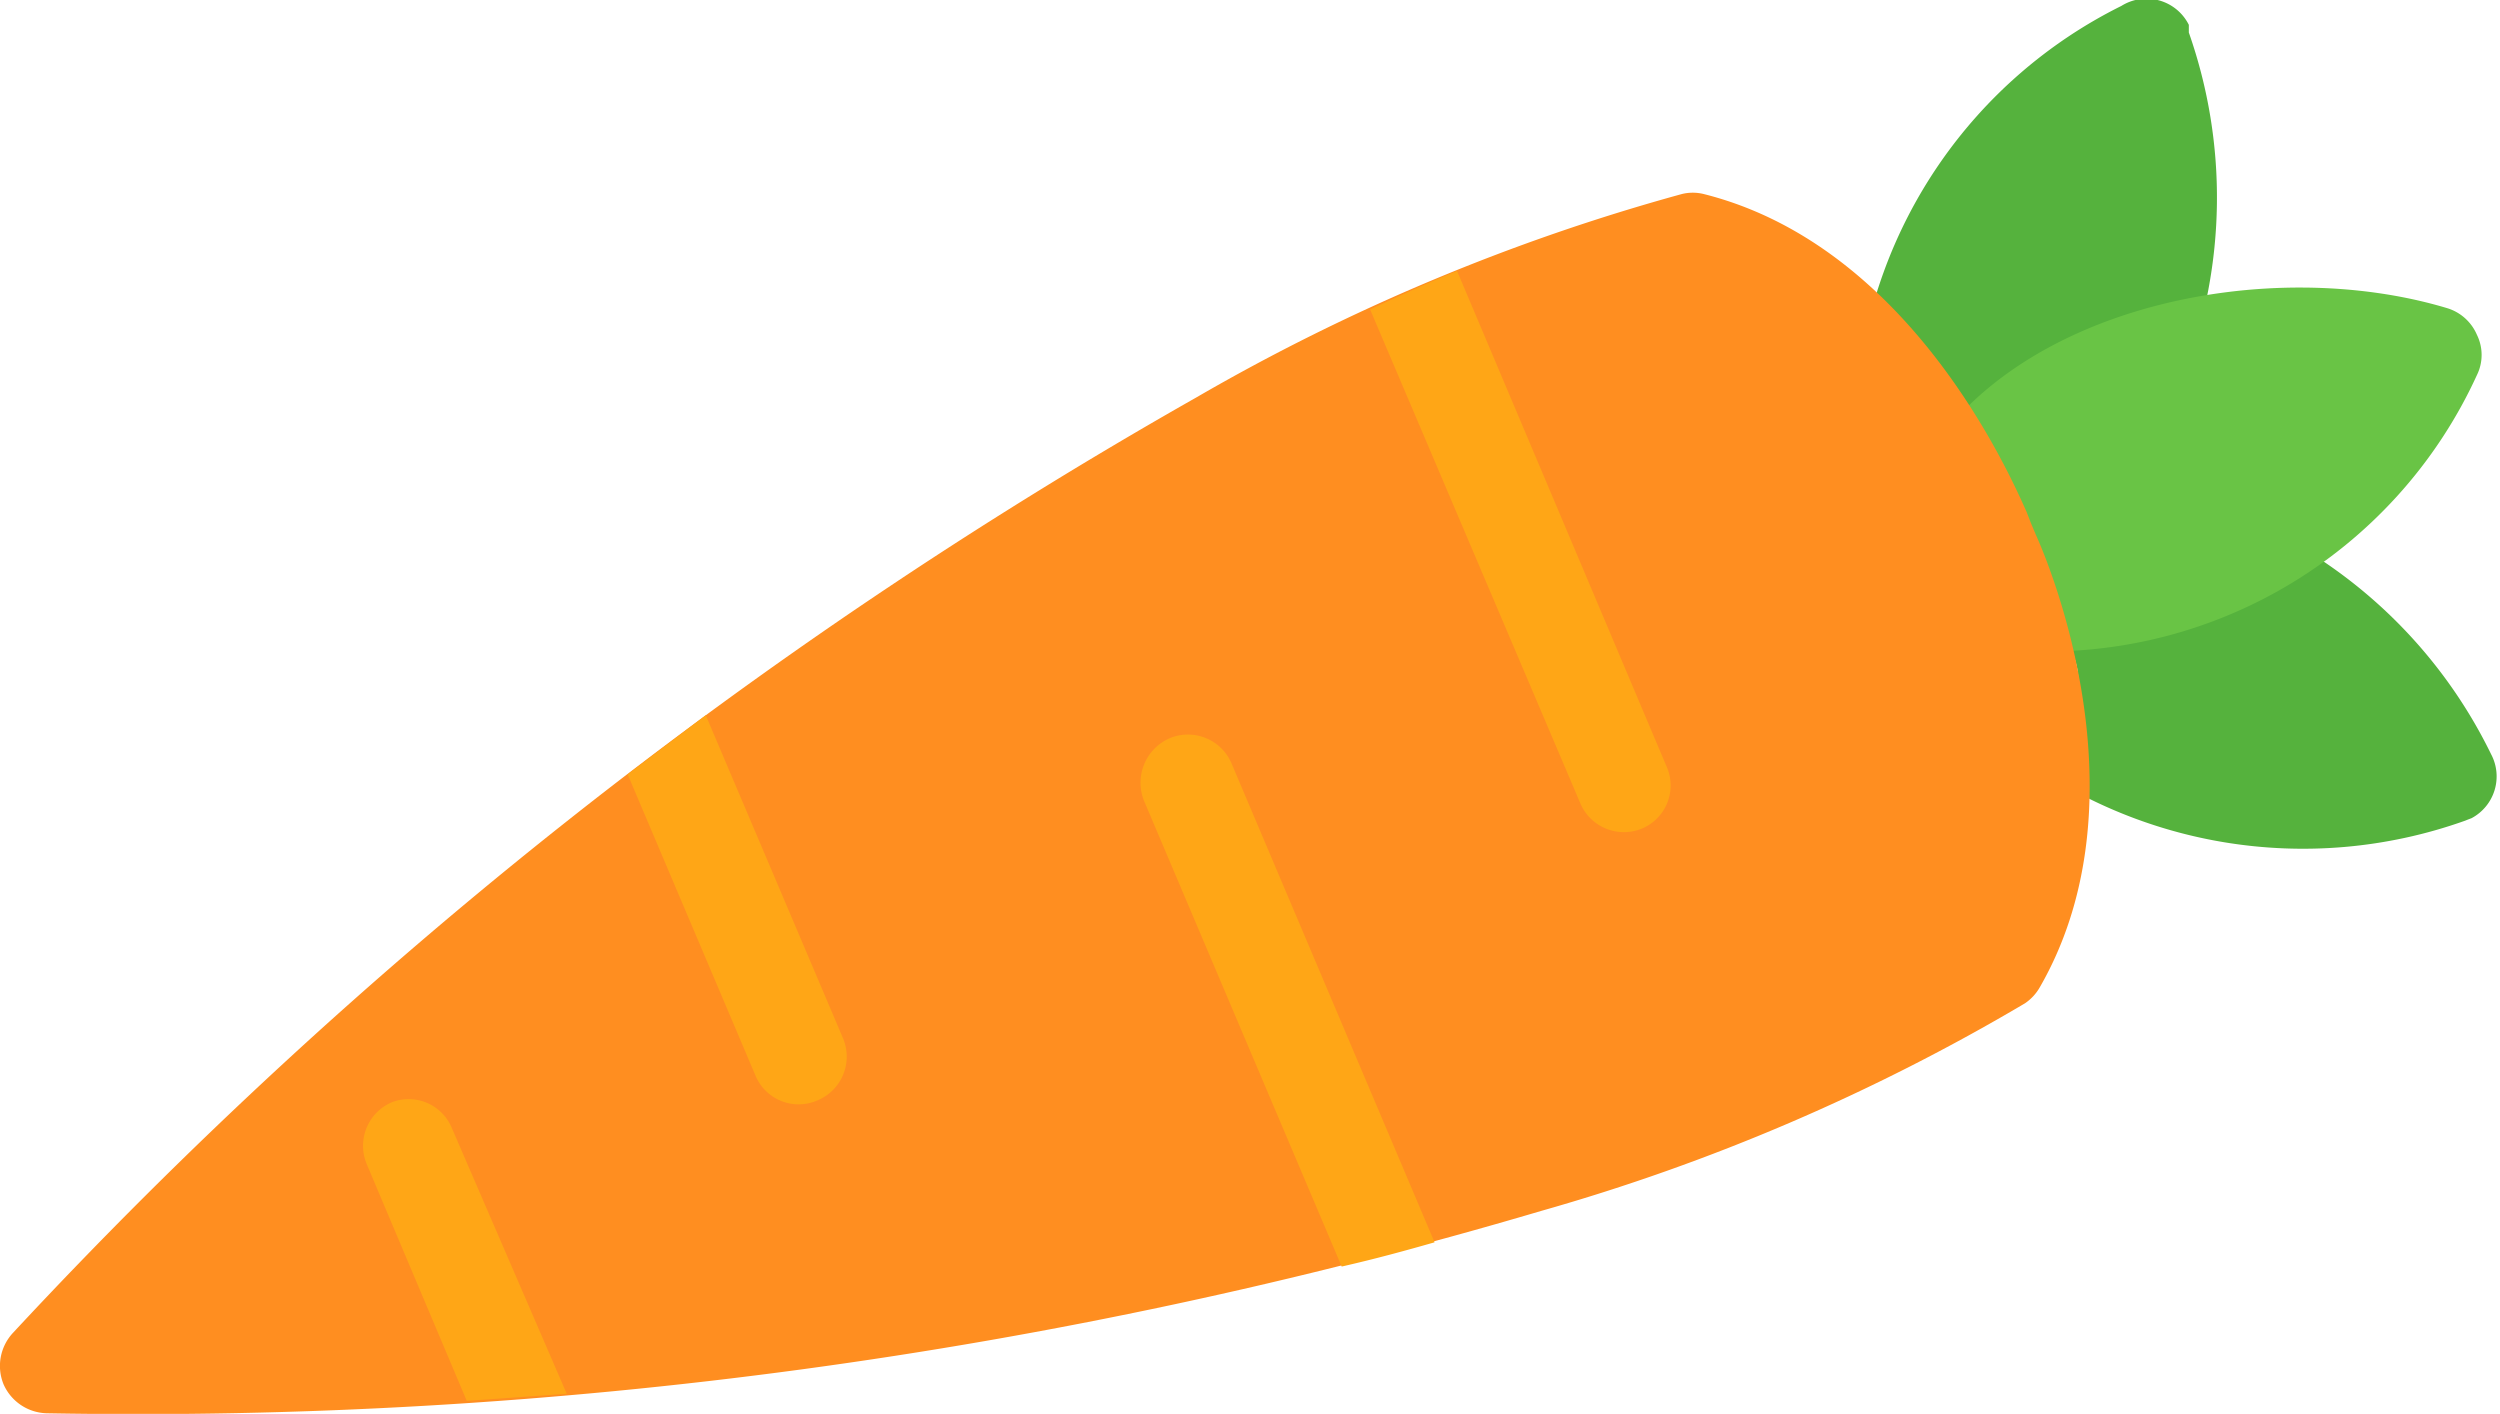
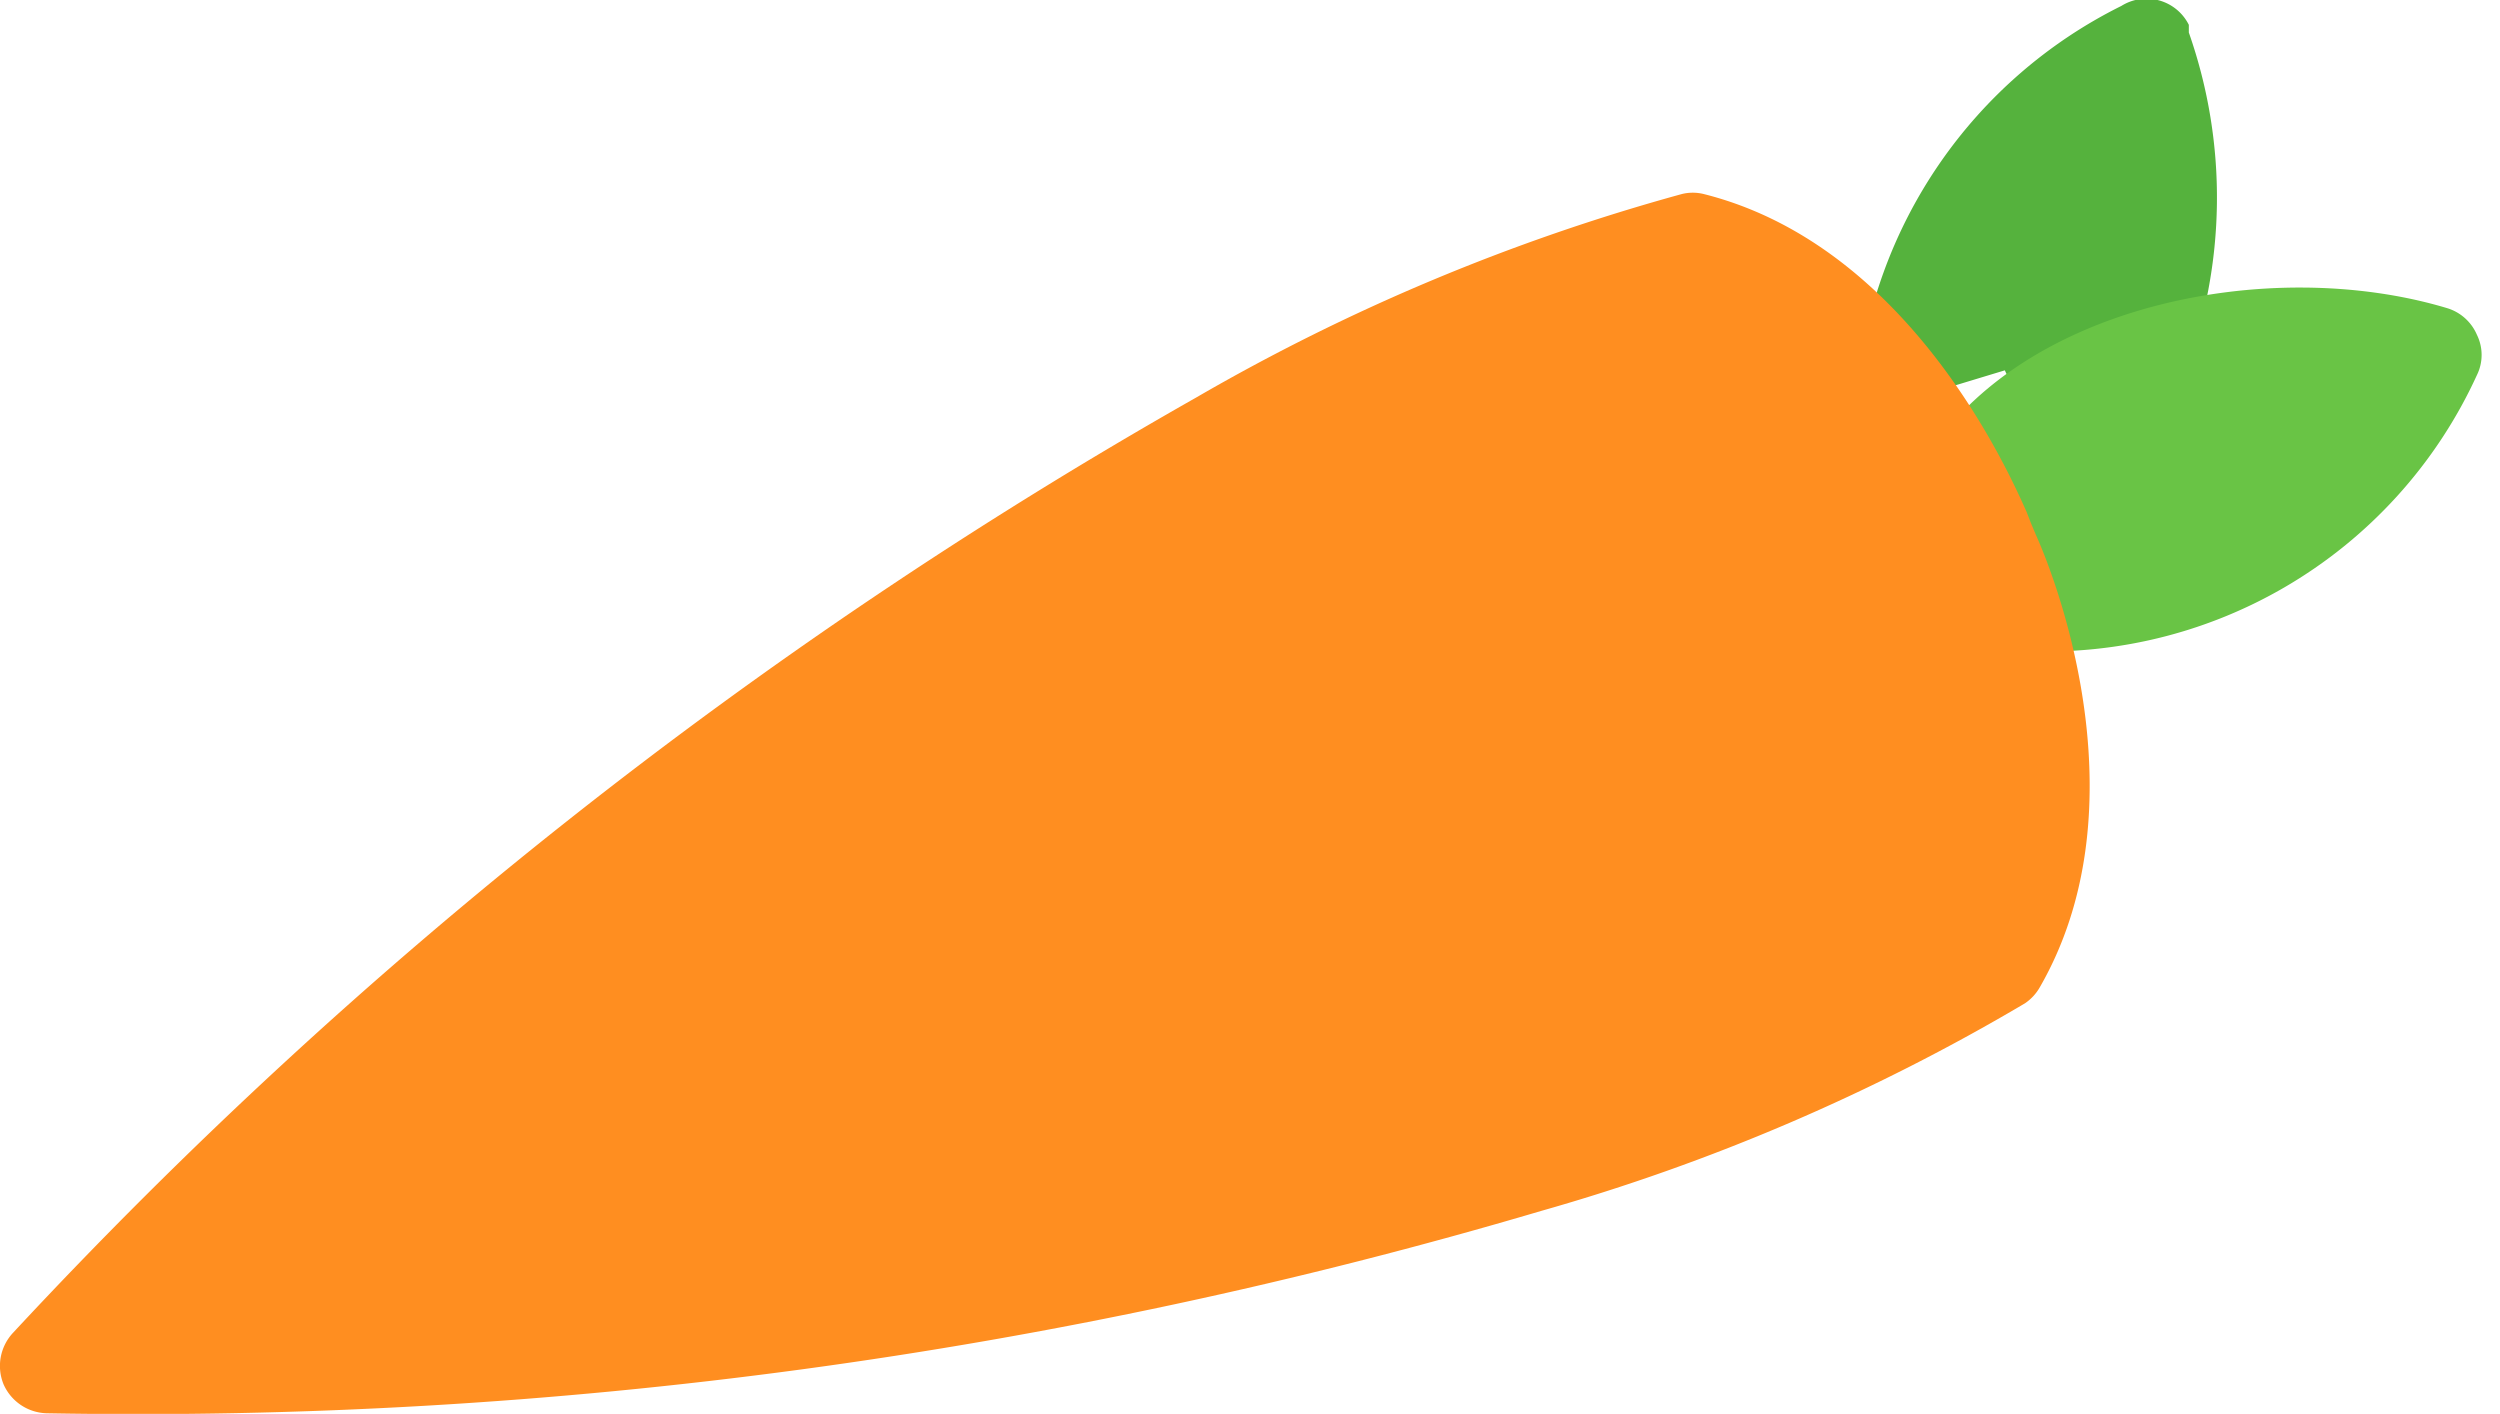
<svg xmlns="http://www.w3.org/2000/svg" viewBox="0 0 42.26 23.9">
  <g id="Layer_2" data-name="Layer 2">
    <g id="Layer_1-2" data-name="Layer 1">
      <g id="Layer_1-3">
        <g id="_2955493070448-3" data-name=" 2955493070448-3">
-           <path id="Path_11459-3" data-name="Path 11459-3" d="M31.45,7a.82.82,0,0,1-.06-.38A8.11,8.11,0,0,1,35.86.1.8.8,0,0,1,37,.42L37,.55a8.42,8.42,0,0,1-.07,5.77.8.8,0,0,1-1.5-.58c0-.1.61,1.57.64,1.45-.87.33-1.4.31-2.82-.35-.07-.12-.16-.24-.24-.36l0,.28a.8.8,0,0,1-.86.74.82.82,0,0,1-.68-.5Z" style="fill:#55b23d;fill-rule:evenodd" />
-           <path id="Path_11460-3" data-name="Path 11460-3" d="M33.66,12.22a.8.8,0,0,1,.41-1.05.78.78,0,0,1,.84.12l.22.17c0-.16-.06-.32-.1-.47.16-1.09-.46-4,2.31-1.36-.11-.05.1.64,0,.6a.8.8,0,0,1-.42-1.06.79.79,0,0,1,1-.42,8.33,8.33,0,0,1,4.19,4,.8.8,0,0,1-.33,1.08l-.13.05a8.15,8.15,0,0,1-7.8-1.31A.92.92,0,0,1,33.66,12.22Zm1.74-.58.14.09Z" style="fill:#55b23d;fill-rule:evenodd" />
+           <path id="Path_11459-3" data-name="Path 11459-3" d="M31.45,7a.82.82,0,0,1-.06-.38A8.11,8.11,0,0,1,35.86.1.8.8,0,0,1,37,.42L37,.55a8.42,8.42,0,0,1-.07,5.77.8.8,0,0,1-1.5-.58l0,.28a.8.8,0,0,1-.86.74.82.82,0,0,1-.68-.5Z" style="fill:#55b23d;fill-rule:evenodd" />
          <path id="Path_11461-3" data-name="Path 11461-3" d="M33.22,10.46a.83.83,0,0,1-.06-.44L32.76,9a.81.81,0,0,1-.3-1.1h0c1.59-2.74,5.89-3.6,8.91-2.69a.8.8,0,0,1,.5.45h0a.77.77,0,0,1,0,.68,8,8,0,0,1-8,4.64A.81.81,0,0,1,33.22,10.46Z" style="fill:#69c445;fill-rule:evenodd" />
          <path id="Path_11462-3" data-name="Path 11462-3" d="M.06,23.4a.82.82,0,0,1,.16-.87,83.55,83.55,0,0,1,20-15.81,34.65,34.65,0,0,1,8.21-3.44.77.77,0,0,1,.37,0c3.3.83,5,4.33,5.46,5.38l.07.18v0h0l.08.19c.45,1,1.77,4.71.07,7.66a.81.81,0,0,1-.25.27,34.59,34.59,0,0,1-8.18,3.51A83.62,83.62,0,0,1,.8,23.89a.82.82,0,0,1-.74-.49Z" style="fill:#ff8e20;fill-rule:evenodd" />
-           <path id="Path_11463-3" data-name="Path 11463-3" d="M10.61,13.09l1.32-1,2.32,5.46a.8.8,0,0,1-.43,1.05.79.79,0,0,1-1.05-.42h0ZM23.16,5.23c.52-.24,1-.46,1.47-.65L28.19,13a.79.79,0,0,1-.42,1,.8.8,0,0,1-1.06-.43h0ZM24.25,21c-.49.14-1,.28-1.57.41l-3.34-7.87a.82.82,0,0,1,.43-1.06.8.8,0,0,1,1.05.43h0ZM9.58,23.56l-1.69.12-1.69-4a.8.8,0,0,1,.43-1.05.79.79,0,0,1,1,.42h0Z" style="fill:#ffa616;fill-rule:evenodd" />
        </g>
      </g>
    </g>
  </g>
</svg>